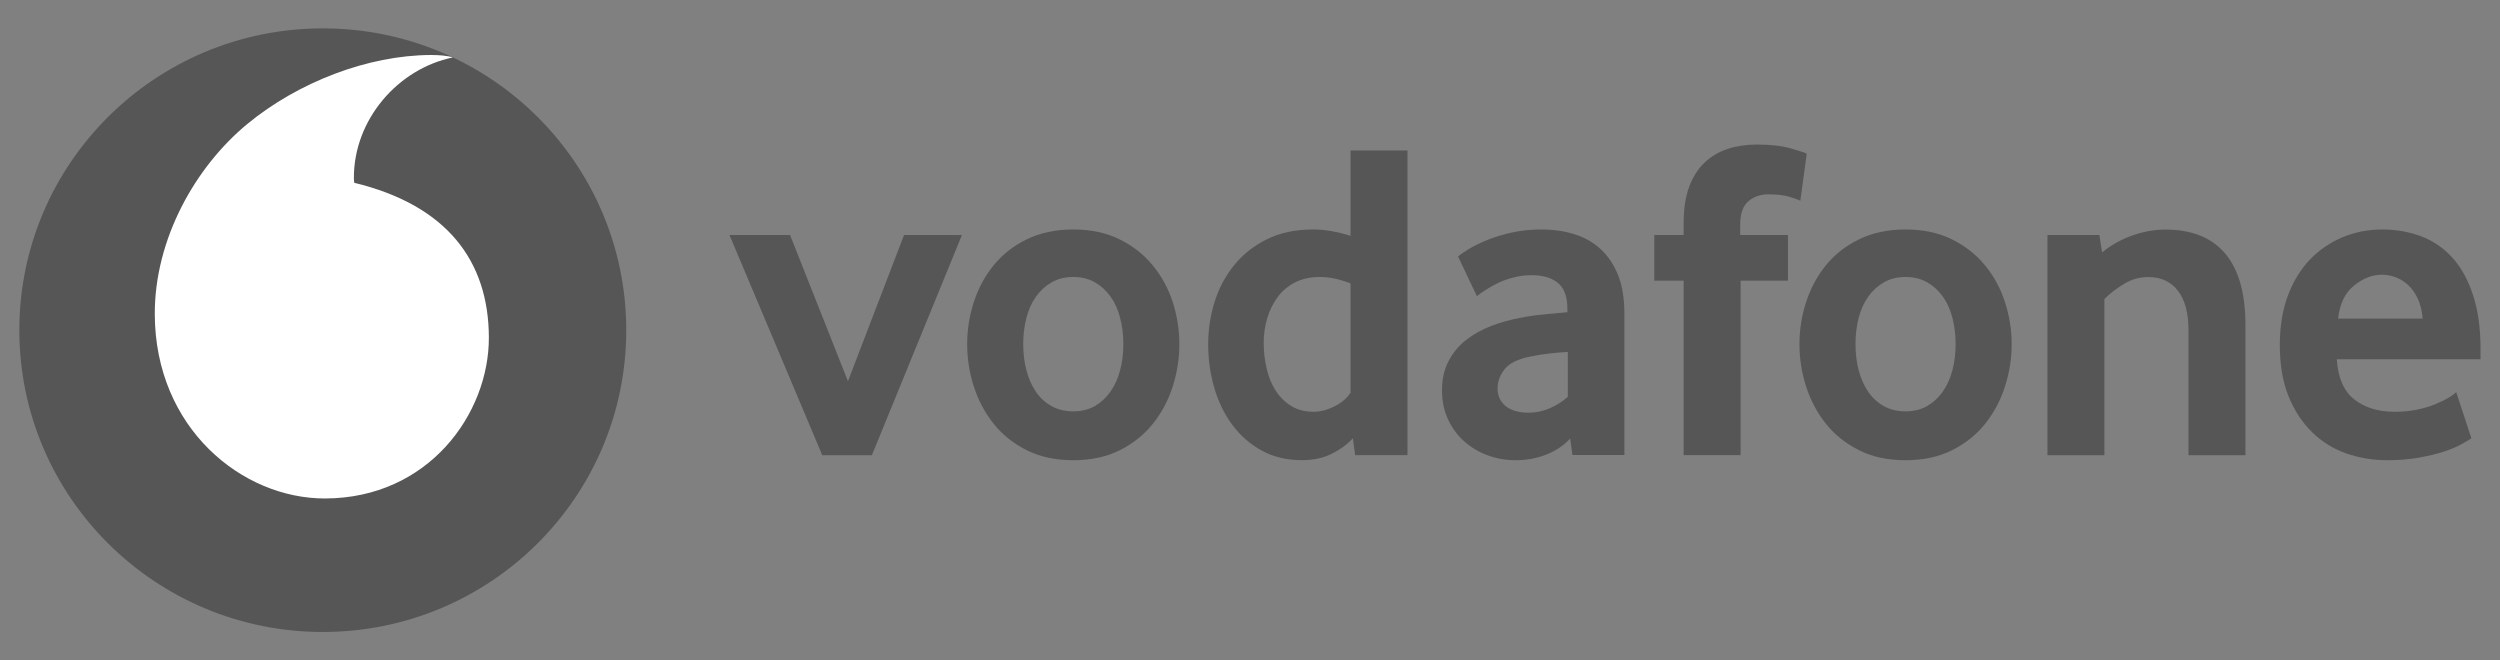
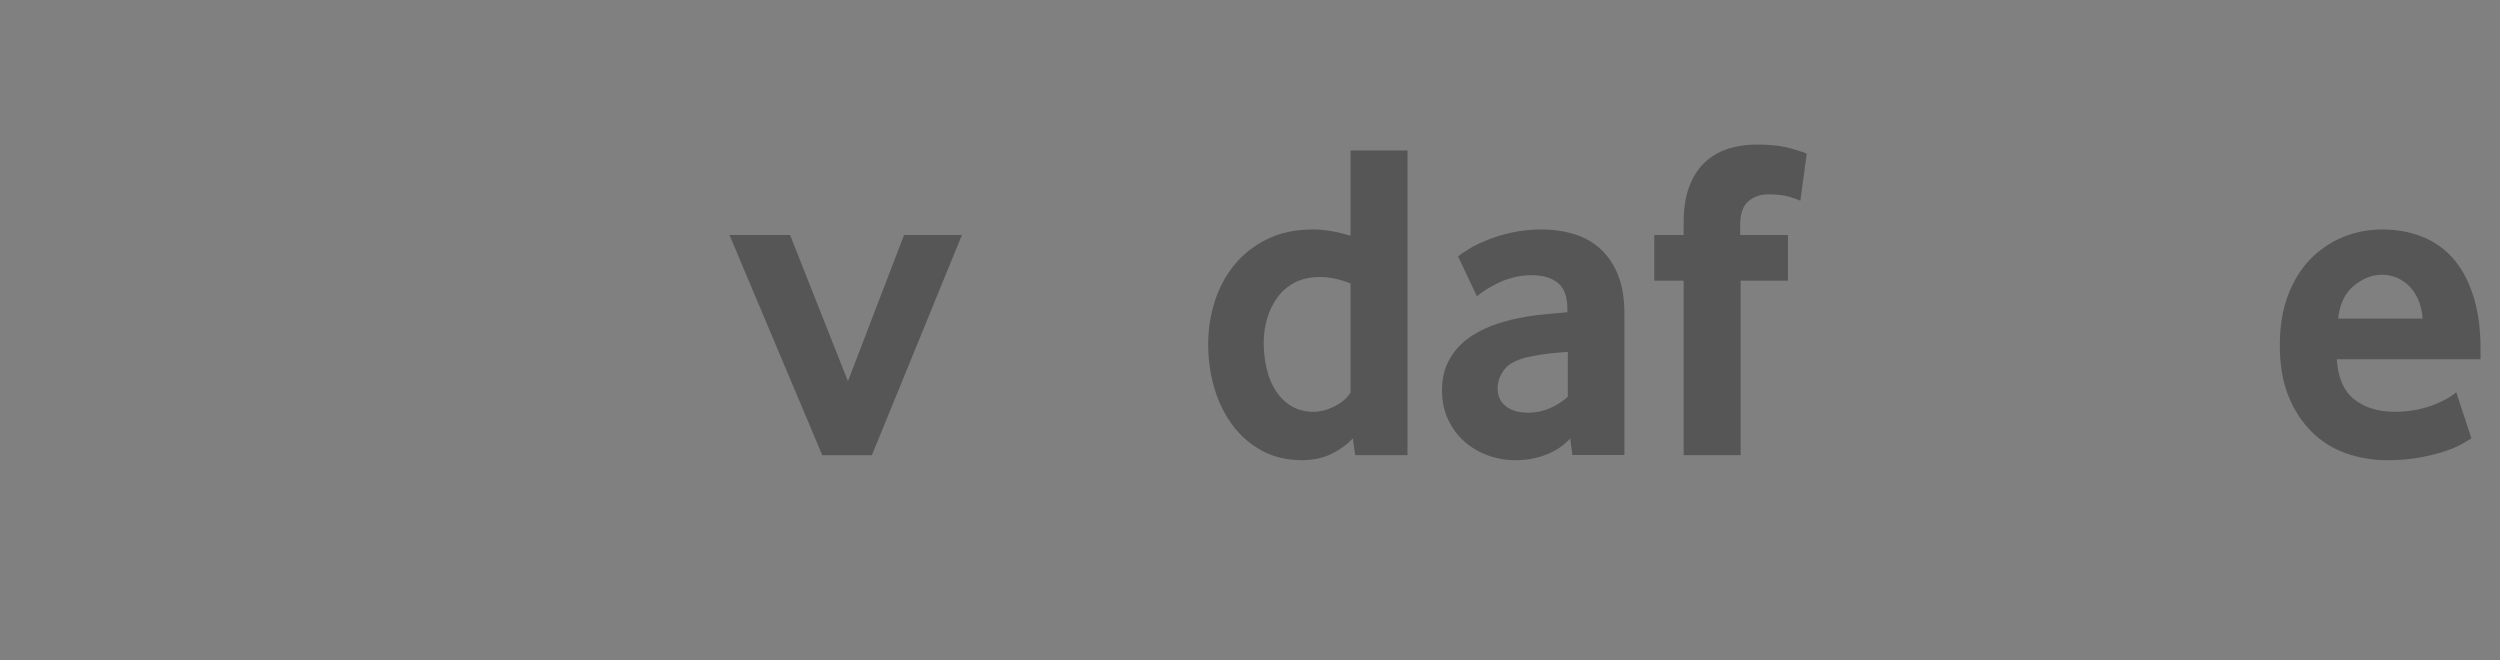
<svg xmlns="http://www.w3.org/2000/svg" width="106" height="28" viewBox="0 0 106 28" fill="none">
  <rect x="0" y="0" width="106" height="28" fill="#808080" stroke="none" />
  <g clip-path="url(#clip0_879_27315)">
-     <path d="M26.553 13.999C26.553 21.066 20.794 26.796 13.688 26.796C6.582 26.796 0.82 21.066 0.82 13.999C0.82 6.932 6.582 1.203 13.688 1.203C20.794 1.203 26.553 6.932 26.553 13.999Z" fill="#565656" />
-     <path d="M13.792 21.135C10.258 21.147 6.579 18.147 6.563 13.328C6.551 10.142 8.281 7.074 10.489 5.254C12.645 3.482 15.598 2.341 18.274 2.332C18.619 2.332 18.981 2.36 19.201 2.435C16.86 2.917 14.998 5.085 15.005 7.542C15.005 7.624 15.012 7.711 15.021 7.751C18.939 8.701 20.716 11.052 20.728 14.303C20.738 17.557 18.156 21.121 13.792 21.135Z" fill="white" />
    <path d="M34.864 19.3L30.93 9.965H33.499L35.953 16.164L38.332 9.965H40.786L36.968 19.3H34.864Z" fill="#565656" />
-     <path d="M47.63 14.582C47.63 14.194 47.585 13.825 47.492 13.475C47.403 13.124 47.266 12.823 47.084 12.572C46.901 12.318 46.682 12.118 46.422 11.97C46.161 11.82 45.856 11.744 45.507 11.744C45.157 11.744 44.849 11.82 44.592 11.97C44.332 12.118 44.109 12.318 43.93 12.572C43.748 12.823 43.611 13.124 43.521 13.475C43.429 13.825 43.384 14.194 43.384 14.582C43.384 14.984 43.429 15.358 43.521 15.701C43.611 16.044 43.743 16.345 43.918 16.604C44.093 16.863 44.315 17.067 44.582 17.217C44.847 17.366 45.157 17.441 45.507 17.441C45.856 17.441 46.161 17.366 46.422 17.217C46.682 17.067 46.901 16.863 47.084 16.604C47.266 16.345 47.403 16.044 47.492 15.701C47.585 15.358 47.63 14.984 47.63 14.582ZM50.005 14.592C50.005 15.201 49.911 15.798 49.724 16.386C49.535 16.974 49.256 17.498 48.885 17.963C48.516 18.429 48.048 18.803 47.483 19.087C46.918 19.372 46.258 19.513 45.507 19.513C44.752 19.513 44.093 19.372 43.53 19.087C42.965 18.803 42.497 18.429 42.126 17.963C41.757 17.498 41.478 16.974 41.289 16.386C41.102 15.798 41.008 15.201 41.008 14.592C41.008 13.986 41.102 13.393 41.289 12.81C41.478 12.229 41.757 11.71 42.126 11.252C42.497 10.793 42.965 10.426 43.53 10.149C44.093 9.872 44.752 9.73 45.507 9.73C46.258 9.73 46.916 9.872 47.474 10.149C48.032 10.426 48.5 10.793 48.876 11.252C49.254 11.71 49.535 12.229 49.724 12.81C49.911 13.393 50.005 13.986 50.005 14.592Z" fill="#565656" />
    <path d="M57.264 12.017C56.799 11.835 56.366 11.744 55.964 11.744C55.553 11.744 55.196 11.824 54.9 11.979C54.602 12.134 54.357 12.343 54.163 12.609C53.969 12.875 53.825 13.173 53.728 13.505C53.631 13.834 53.581 14.175 53.581 14.525C53.581 14.913 53.624 15.284 53.709 15.642C53.792 15.997 53.922 16.309 54.097 16.575C54.269 16.841 54.489 17.055 54.754 17.217C55.019 17.377 55.333 17.459 55.695 17.459C55.993 17.459 56.295 17.377 56.605 17.217C56.915 17.055 57.134 16.862 57.264 16.643L57.264 12.017ZM57.458 19.297L57.361 18.583C57.142 18.827 56.851 19.044 56.487 19.229C56.125 19.417 55.697 19.511 55.205 19.511C54.56 19.511 53.988 19.375 53.498 19.105C53.004 18.834 52.591 18.472 52.255 18.021C51.919 17.57 51.662 17.045 51.487 16.45C51.314 15.858 51.227 15.237 51.227 14.591C51.227 13.984 51.316 13.389 51.496 12.809C51.678 12.228 51.952 11.709 52.321 11.25C52.692 10.792 53.153 10.425 53.711 10.148C54.267 9.87 54.922 9.729 55.671 9.729C56.163 9.729 56.695 9.821 57.264 9.999V6.379H59.678V19.297H57.458Z" fill="#565656" />
    <path d="M66.476 14.921C66.216 14.935 65.947 14.959 65.673 14.99C65.398 15.023 65.138 15.065 64.89 15.117C64.365 15.22 64.004 15.396 63.8 15.648C63.599 15.902 63.498 16.174 63.498 16.473C63.498 16.781 63.611 17.03 63.84 17.218C64.07 17.404 64.391 17.498 64.81 17.498C65.124 17.498 65.429 17.435 65.722 17.305C66.015 17.176 66.268 17.014 66.476 16.821V14.921ZM66.67 19.292L66.576 18.594C66.313 18.88 65.982 19.106 65.578 19.268C65.174 19.431 64.732 19.513 64.249 19.513C63.845 19.513 63.455 19.445 63.086 19.308C62.713 19.174 62.384 18.979 62.098 18.728C61.812 18.476 61.58 18.168 61.405 17.799C61.228 17.43 61.141 17.014 61.141 16.548C61.141 16.085 61.23 15.674 61.415 15.319C61.597 14.964 61.843 14.665 62.157 14.418C62.469 14.174 62.829 13.974 63.233 13.819C63.635 13.664 64.06 13.546 64.502 13.469C64.814 13.405 65.157 13.358 65.528 13.325C65.9 13.292 66.209 13.264 66.457 13.238V13.102C66.457 12.585 66.325 12.218 66.056 11.997C65.788 11.778 65.42 11.668 64.951 11.668C64.677 11.668 64.415 11.7 64.167 11.766C63.918 11.83 63.699 11.91 63.502 12.006C63.306 12.105 63.133 12.201 62.982 12.298C62.833 12.394 62.713 12.481 62.62 12.559L61.822 10.875C61.925 10.784 62.084 10.676 62.299 10.546C62.514 10.417 62.772 10.29 63.079 10.168C63.384 10.045 63.727 9.942 64.11 9.857C64.493 9.773 64.907 9.73 65.346 9.73C65.866 9.73 66.342 9.799 66.769 9.935C67.197 10.071 67.569 10.283 67.881 10.575C68.19 10.864 68.434 11.23 68.611 11.677C68.786 12.121 68.874 12.66 68.874 13.292V19.292H66.67Z" fill="#565656" />
    <path d="M76.335 8.51C76.257 8.473 76.105 8.416 75.878 8.346C75.649 8.275 75.349 8.24 74.97 8.24C74.635 8.24 74.351 8.341 74.124 8.541C73.897 8.741 73.784 9.068 73.784 9.519V9.963H75.81V11.9H73.803V19.299H71.386V11.9H70.141V9.963H71.386V9.46C71.386 8.854 71.465 8.341 71.621 7.92C71.777 7.502 71.994 7.159 72.273 6.895C72.552 6.63 72.881 6.435 73.257 6.312C73.635 6.19 74.044 6.129 74.486 6.129C75.07 6.129 75.552 6.183 75.935 6.294C76.318 6.404 76.543 6.477 76.606 6.517L76.335 8.51Z" fill="#565656" />
-     <path d="M82.919 14.582C82.919 14.194 82.871 13.825 82.782 13.475C82.692 13.124 82.555 12.823 82.373 12.572C82.191 12.318 81.971 12.118 81.711 11.97C81.451 11.82 81.146 11.744 80.796 11.744C80.446 11.744 80.138 11.82 79.881 11.97C79.621 12.118 79.398 12.318 79.216 12.572C79.037 12.823 78.9 13.124 78.808 13.475C78.718 13.825 78.673 14.194 78.673 14.582C78.673 14.984 78.718 15.358 78.808 15.701C78.9 16.044 79.032 16.345 79.207 16.604C79.382 16.863 79.604 17.067 79.869 17.217C80.136 17.366 80.446 17.441 80.796 17.441C81.146 17.441 81.451 17.366 81.711 17.217C81.971 17.067 82.191 16.863 82.373 16.604C82.555 16.345 82.692 16.044 82.782 15.701C82.871 15.358 82.919 14.984 82.919 14.582ZM85.295 14.592C85.295 15.201 85.2 15.798 85.011 16.386C84.824 16.974 84.545 17.498 84.174 17.963C83.805 18.429 83.337 18.803 82.772 19.087C82.207 19.372 81.547 19.513 80.796 19.513C80.042 19.513 79.382 19.372 78.819 19.087C78.254 18.803 77.786 18.429 77.415 17.963C77.046 17.498 76.767 16.974 76.578 16.386C76.389 15.798 76.297 15.201 76.297 14.592C76.297 13.986 76.389 13.393 76.578 12.81C76.767 12.229 77.046 11.71 77.415 11.252C77.786 10.793 78.254 10.426 78.819 10.149C79.382 9.872 80.042 9.73 80.796 9.73C81.547 9.73 82.205 9.872 82.763 10.149C83.321 10.426 83.789 10.793 84.165 11.252C84.543 11.71 84.824 12.229 85.011 12.81C85.2 13.393 85.295 13.986 85.295 14.592Z" fill="#565656" />
-     <path d="M92.791 19.3V13.976C92.791 13.265 92.642 12.715 92.344 12.328C92.044 11.942 91.63 11.747 91.096 11.747C90.72 11.747 90.373 11.843 90.056 12.038C89.737 12.231 89.46 12.445 89.226 12.678V19.3H86.812V9.965H89.013L89.129 10.701C89.508 10.393 89.931 10.153 90.406 9.986C90.879 9.817 91.356 9.734 91.836 9.734C92.33 9.734 92.784 9.807 93.2 9.955C93.616 10.106 93.973 10.341 94.271 10.663C94.571 10.985 94.801 11.406 94.964 11.921C95.125 12.438 95.207 13.059 95.207 13.78V19.3H92.791Z" fill="#565656" />
    <path d="M102.721 13.508C102.695 13.186 102.626 12.904 102.515 12.667C102.404 12.427 102.267 12.234 102.104 12.086C101.941 11.936 101.766 11.828 101.577 11.755C101.385 11.684 101.194 11.649 100.997 11.649C100.579 11.649 100.182 11.804 99.804 12.114C99.425 12.425 99.203 12.888 99.137 13.508H102.721ZM99.08 15.232C99.132 16.019 99.378 16.588 99.823 16.936C100.265 17.284 100.839 17.46 101.541 17.46C101.867 17.46 102.175 17.43 102.461 17.373C102.747 17.315 103.002 17.242 103.224 17.15C103.447 17.061 103.636 16.969 103.792 16.88C103.948 16.788 104.064 16.703 104.144 16.626L104.787 18.584C104.695 18.648 104.548 18.735 104.347 18.845C104.146 18.956 103.896 19.057 103.598 19.155C103.3 19.252 102.948 19.334 102.546 19.407C102.144 19.477 101.702 19.513 101.222 19.513C100.61 19.513 100.031 19.416 99.477 19.224C98.927 19.029 98.442 18.728 98.028 18.321C97.612 17.914 97.281 17.409 97.035 16.802C96.787 16.196 96.664 15.472 96.664 14.632C96.664 13.845 96.778 13.146 97.004 12.54C97.231 11.933 97.543 11.423 97.938 11.009C98.335 10.598 98.796 10.281 99.321 10.06C99.849 9.841 100.409 9.73 101.007 9.73C101.605 9.73 102.156 9.829 102.664 10.022C103.17 10.215 103.607 10.516 103.979 10.922C104.347 11.329 104.64 11.856 104.853 12.502C105.068 13.146 105.175 13.915 105.175 14.806V15.232L99.08 15.232Z" fill="#565656" />
  </g>
  <defs>
    <clipPath id="clip0_879_27315">
      <rect width="106" height="28" fill="white" />
    </clipPath>
  </defs>
</svg>